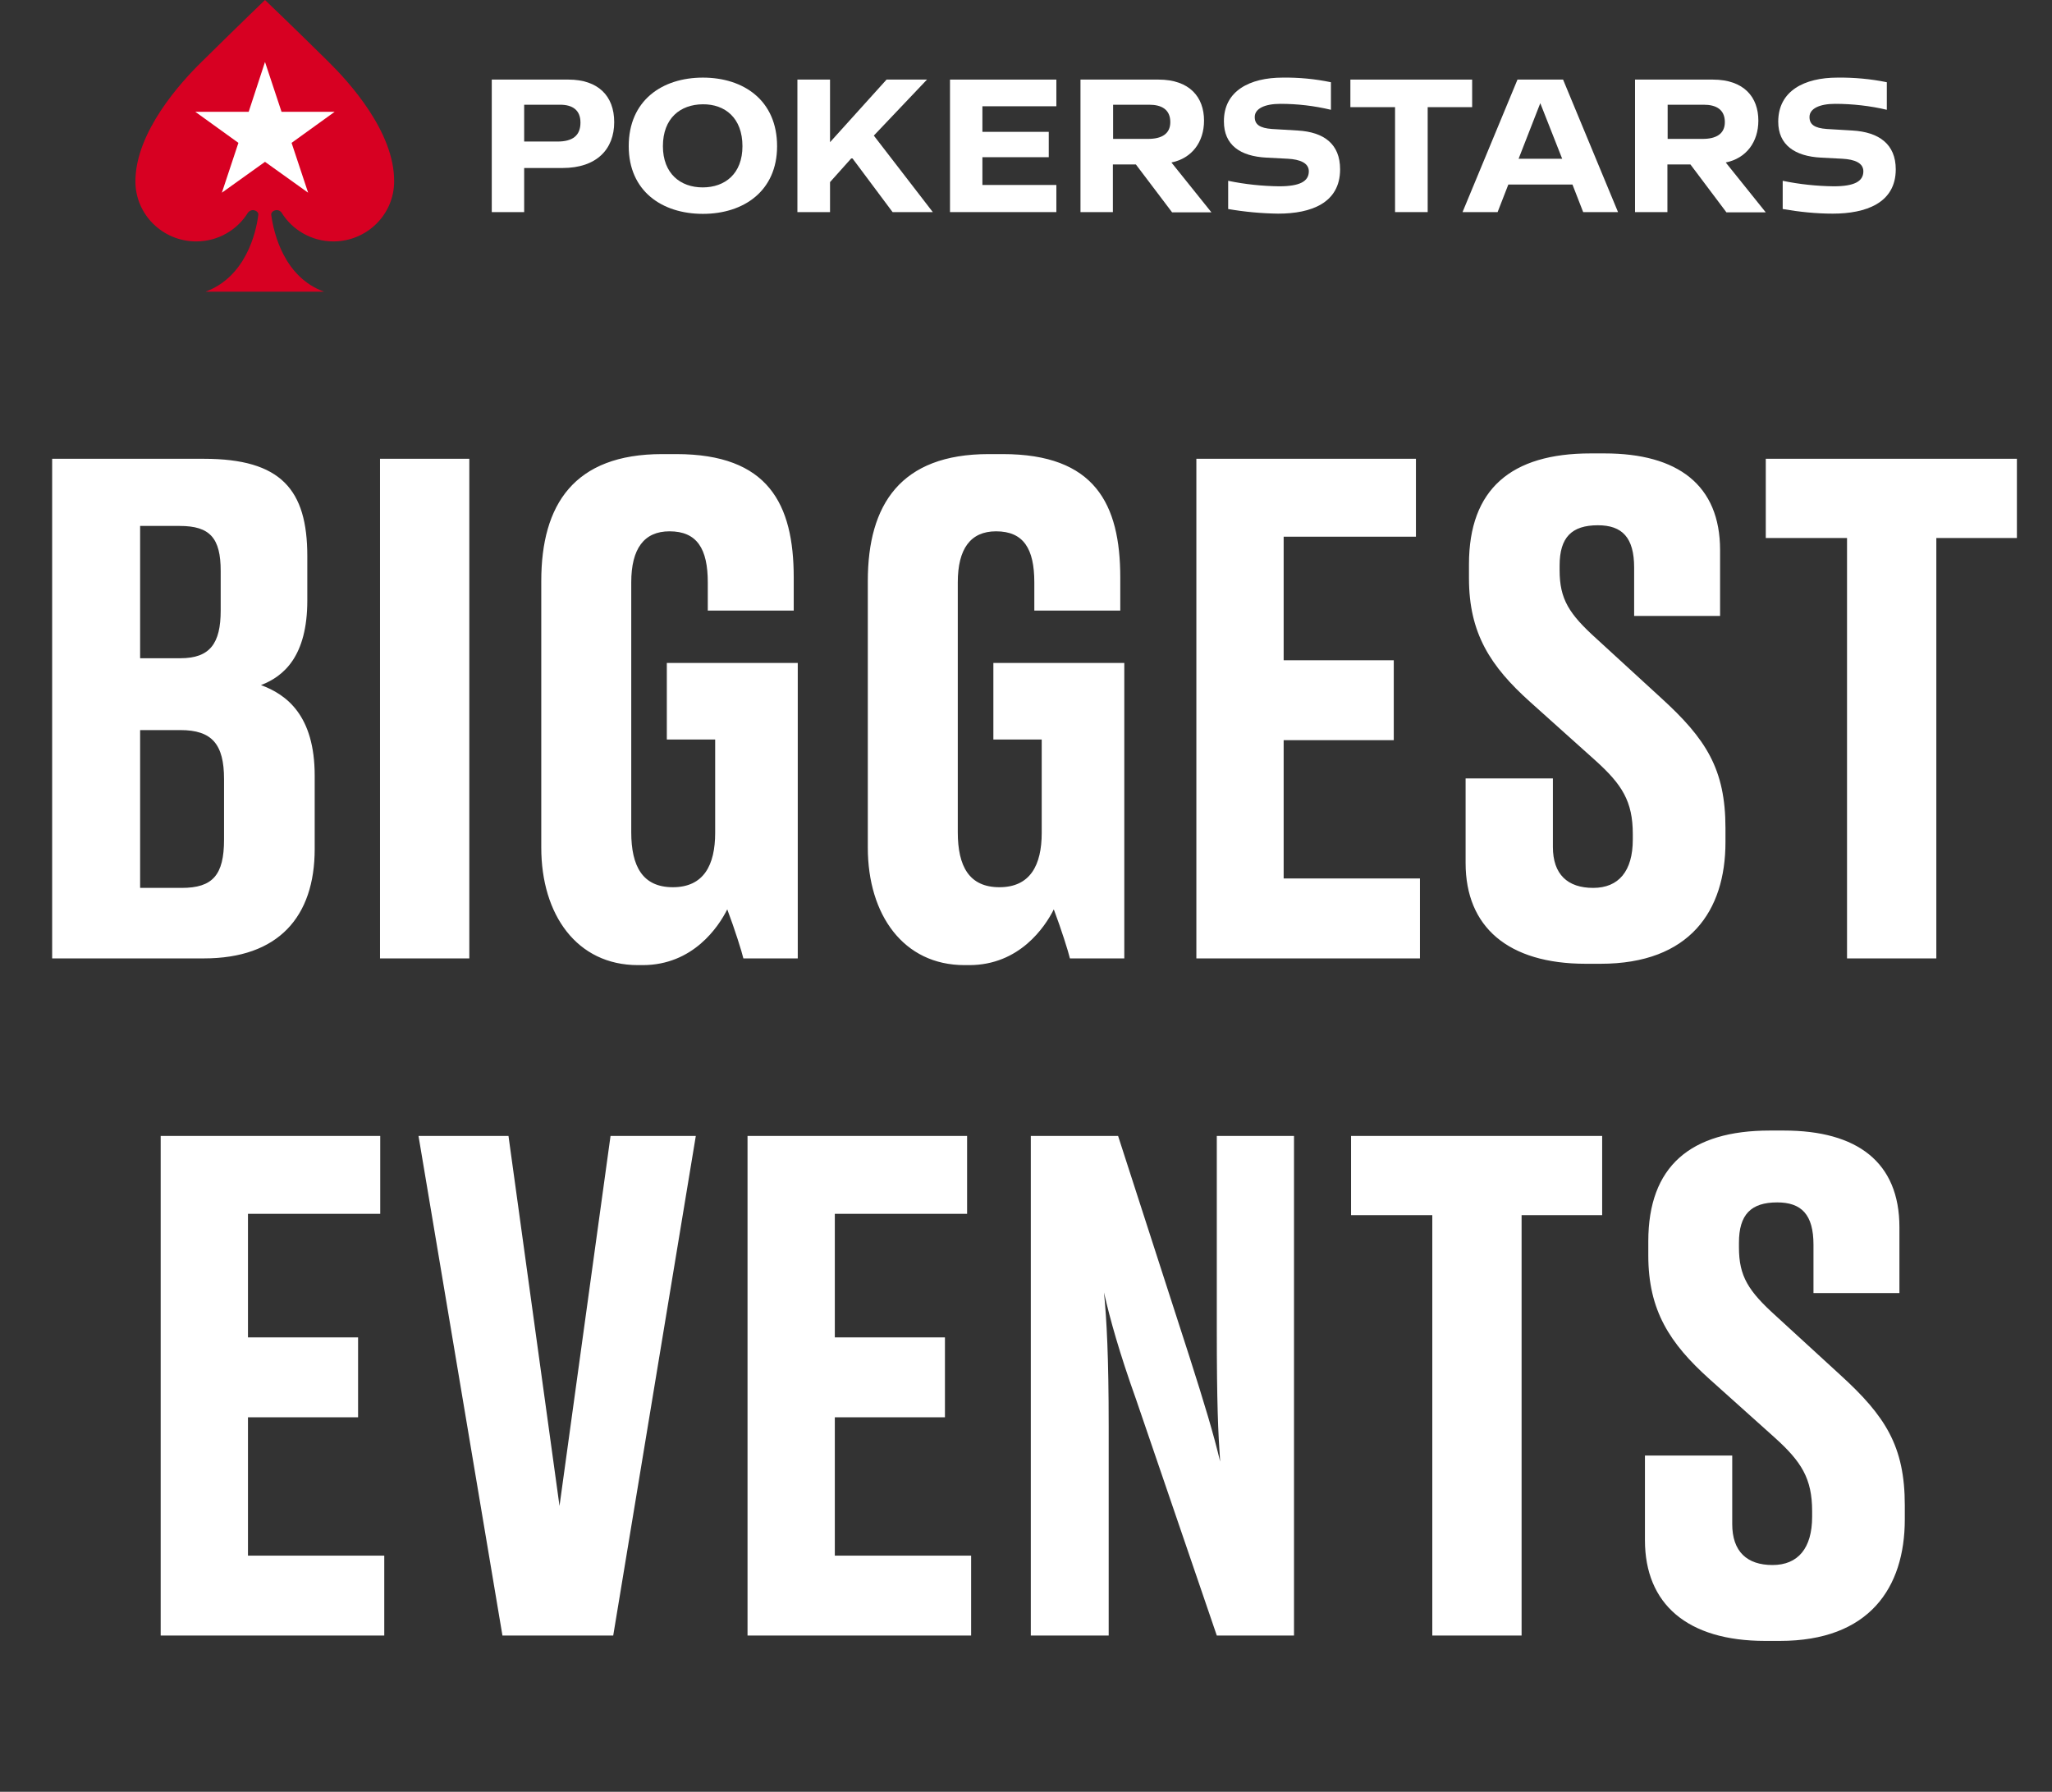
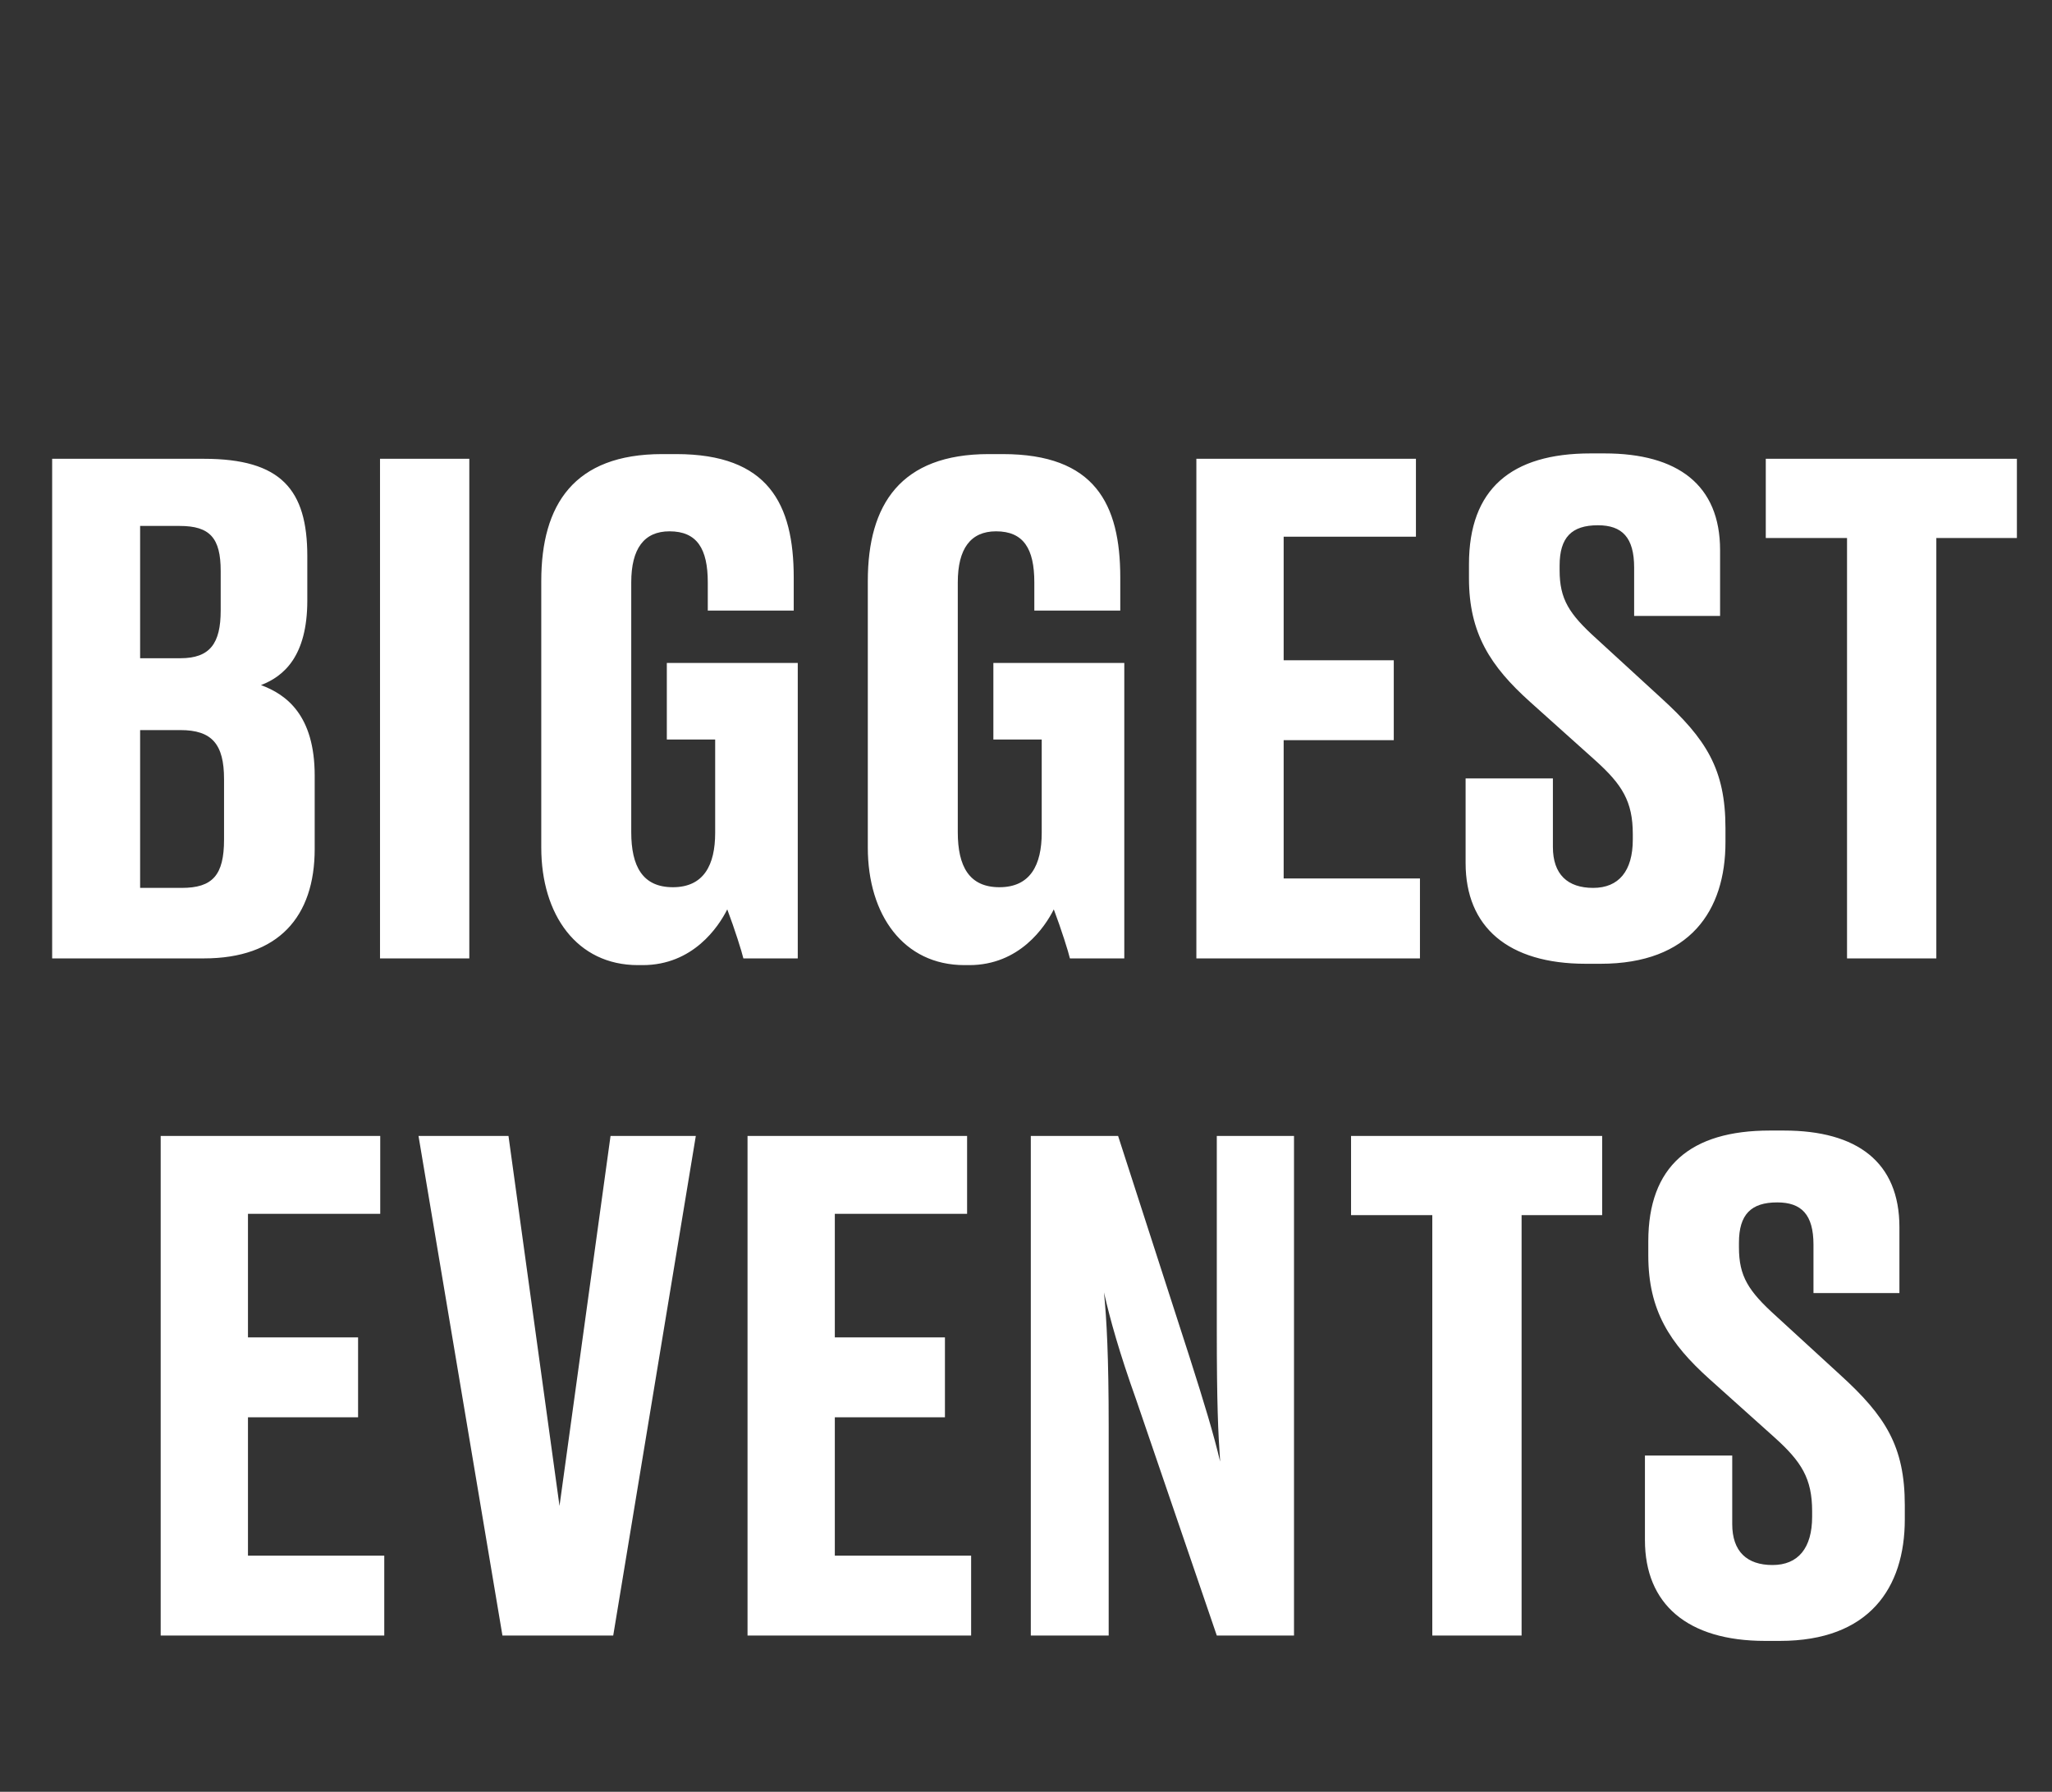
<svg xmlns="http://www.w3.org/2000/svg" width="197" height="172" viewBox="0 0 197 172" fill="none">
  <rect x="0" y="0" width="197" height="172" fill="#333333" stroke="none" />
  <path d="M5.007 92V44.041H19.576C26.989 44.041 29.503 47.006 29.503 53.388V57.642C29.503 62.992 27.246 64.926 25.055 65.764C27.504 66.667 30.212 68.665 30.212 74.466V81.493C30.212 88.003 26.731 92 19.576 92H5.007ZM17.255 50.487H13.452V63.186H17.319C20.156 63.186 21.187 61.768 21.187 58.609V54.806C21.187 51.647 20.156 50.487 17.255 50.487ZM17.319 70.083H13.452V85.232H17.448C20.413 85.232 21.509 84.007 21.509 80.59V74.789C21.509 71.437 20.349 70.083 17.319 70.083ZM45.056 44.041V92H36.483V44.041H45.056ZM61.697 92.645H61.246C55.38 92.645 51.964 87.81 51.964 81.364V55.773C51.964 48.424 55.122 43.59 63.567 43.59H64.921C73.752 43.59 76.201 48.36 76.201 55.45V58.609H67.95V55.902C67.95 52.679 66.919 51.003 64.276 51.003C61.826 51.003 60.602 52.679 60.602 55.902V79.881C60.602 83.169 61.697 85.167 64.598 85.167C67.563 85.167 68.659 83.04 68.659 79.946V70.986H64.018V63.637H76.588V92H71.367C71.238 91.42 70.529 89.164 69.82 87.294C68.981 88.97 66.532 92.645 61.697 92.645ZM93.047 92.645H92.596C86.73 92.645 83.313 87.81 83.313 81.364V55.773C83.313 48.424 86.472 43.59 94.916 43.59H96.27C105.101 43.59 107.551 48.36 107.551 55.45V58.609H99.299V55.902C99.299 52.679 98.268 51.003 95.625 51.003C93.176 51.003 91.951 52.679 91.951 55.902V79.881C91.951 83.169 93.047 85.167 95.948 85.167C98.913 85.167 100.009 83.04 100.009 79.946V70.986H95.367V63.637H107.937V92H102.716C102.587 91.42 101.878 89.164 101.169 87.294C100.331 88.97 97.881 92.645 93.047 92.645ZM114.856 44.041H135.935V51.518H123.236V63.379H133.807V71.05H123.236V84.329H136.321V92H114.856V44.041ZM152.243 92.516C144.765 92.516 140.704 88.97 140.704 82.847V74.724H149.084V81.299C149.084 83.942 150.502 85.232 152.952 85.232C155.401 85.232 156.755 83.62 156.755 80.59V80.075C156.755 76.916 155.724 75.305 153.145 72.984L146.892 67.376C143.089 63.959 141.027 60.801 141.027 55.515V54.161C141.027 46.942 145.088 43.525 152.694 43.525H154.048C161.074 43.525 165.135 46.555 165.135 52.808V59.125H156.884V54.484C156.884 51.583 155.724 50.422 153.403 50.422C150.889 50.422 149.729 51.583 149.729 54.29V54.741C149.729 57.513 150.631 58.931 153.274 61.316L159.462 66.989C163.781 70.921 165.651 73.822 165.651 79.495V80.848C165.651 87.423 162.234 92.516 153.661 92.516H152.243ZM177.322 92V51.647H169.522V44.041H193.63V51.647H185.895V92H177.322ZM15.426 109.041H36.504V116.518H23.806V128.379H34.377V136.05H23.806V149.329H36.891V157H15.426V109.041ZM48.236 157L40.178 109.041H48.816L53.715 144.559L58.614 109.041H66.801L58.872 157H48.236ZM71.766 109.041H92.845V116.518H80.146V128.379H90.718V136.05H80.146V149.329H93.232V157H71.766V109.041ZM114.174 130.184C115.656 134.825 116.494 137.597 117.139 140.305C116.945 137.533 116.817 134.761 116.817 127.606V109.041H124.23V157H116.817L109.081 134.374C107.47 129.862 106.567 126.639 105.987 124.06C106.245 126.703 106.438 130.184 106.438 136.953V157H98.961V109.041H107.341L114.174 130.184ZM137.506 157V116.647H129.706V109.041H153.814V116.647H146.079V157H137.506ZM169.46 157.516C161.982 157.516 157.921 153.97 157.921 147.847V139.724H166.301V146.299C166.301 148.942 167.719 150.232 170.169 150.232C172.618 150.232 173.972 148.62 173.972 145.59V145.075C173.972 141.916 172.941 140.305 170.362 137.984L164.109 132.376C160.306 128.959 158.243 125.801 158.243 120.515V119.161C158.243 111.942 162.305 108.525 169.911 108.525H171.265C178.291 108.525 182.352 111.555 182.352 117.808V124.125H174.101V119.484C174.101 116.583 172.941 115.423 170.62 115.423C168.106 115.423 166.946 116.583 166.946 119.29V119.741C166.946 122.513 167.848 123.931 170.491 126.316L176.679 131.989C180.998 135.921 182.868 138.822 182.868 144.495V145.848C182.868 152.423 179.451 157.516 170.878 157.516H169.46Z" fill="white" />
  <g clip-path="url(#clip0_7444_11939)">
    <path d="M55.727 11.767C55.727 10.54 54.934 10.053 53.775 10.053H50.322V13.587H53.518C54.977 13.587 55.727 13.016 55.727 11.767ZM58.966 11.725C58.966 14.328 57.272 16.127 54.011 16.127H50.322V20.36H47.212V7.64H54.569C57.4 7.64 58.966 9.185 58.966 11.725Z" fill="white" />
    <path d="M71.278 14.032C71.278 11.323 69.605 9.989 67.46 10.011C65.315 10.032 63.642 11.344 63.642 14.032C63.642 16.656 65.315 17.989 67.46 17.989C69.605 17.989 71.278 16.677 71.278 14.032ZM74.603 14.032C74.603 18.328 71.407 20.529 67.482 20.529C63.535 20.529 60.36 18.328 60.36 14.032C60.36 9.651 63.556 7.45 67.482 7.45C71.407 7.45 74.603 9.651 74.603 14.032Z" fill="white" />
-     <path d="M81.788 15.132L79.686 17.481V20.36H76.554V7.64H79.686V13.651L85.112 7.64H88.995L83.89 13.016L89.553 20.36H85.692L81.788 15.132Z" fill="white" />
-     <path d="M94.314 10.201V12.656H100.685V15.09H94.314V17.756H101.414V20.36H91.204V7.64H101.414V10.201H94.314Z" fill="white" />
+     <path d="M94.314 10.201H100.685V15.09H94.314V17.756H101.414V20.36H91.204V7.64H101.414V10.201H94.314Z" fill="white" />
    <path d="M106.841 13.333H110.23C111.496 13.333 112.354 12.868 112.354 11.725C112.354 10.497 111.496 10.053 110.337 10.053H106.863V13.333H106.841ZM109.05 15.788H106.841V20.36H103.731V7.64H111.217C114.22 7.64 115.592 9.333 115.592 11.577C115.592 13.63 114.434 15.196 112.461 15.598L116.3 20.381H112.525L109.05 15.788Z" fill="white" />
    <path d="M123.142 7.45C124.708 7.429 126.252 7.577 127.775 7.894V10.54C126.188 10.159 124.558 9.968 122.928 9.968C121.405 9.968 120.483 10.434 120.461 11.196C120.44 11.958 120.954 12.296 122.113 12.381L124.579 12.529C127.132 12.677 128.655 13.841 128.655 16.254C128.655 19.492 125.866 20.508 122.713 20.508C121.105 20.487 119.496 20.339 117.909 20.064V17.355C119.517 17.693 121.169 17.862 122.799 17.884C124.772 17.884 125.652 17.418 125.652 16.444C125.652 15.64 124.794 15.302 123.636 15.238L121.598 15.132C119.045 15.005 117.501 13.905 117.501 11.661C117.48 8.72 119.989 7.45 123.142 7.45Z" fill="white" />
-     <path d="M141.332 10.286H137.063V20.36H133.931V10.286H129.642V7.64H141.332V10.286Z" fill="white" />
    <path d="M149.975 15.238L147.873 9.905L145.792 15.238H149.975ZM150.962 17.714H144.806L143.776 20.36H140.409L145.685 7.64H150.061L155.337 20.36H151.991L150.962 17.714Z" fill="white" />
    <path d="M160.079 13.333H163.468C164.734 13.333 165.592 12.868 165.592 11.725C165.592 10.497 164.734 10.053 163.576 10.053H160.101V13.333H160.079ZM162.289 15.788H160.079V20.36H156.969V7.64H164.434C167.437 7.64 168.809 9.333 168.809 11.577C168.809 13.63 167.651 15.196 165.678 15.598L169.517 20.381H165.742L162.289 15.788Z" fill="white" />
    <path d="M176.401 7.45C177.967 7.429 179.619 7.577 181.142 7.894V10.54C179.554 10.159 177.817 9.968 176.187 9.968C174.664 9.968 173.742 10.434 173.72 11.196C173.699 11.958 174.214 12.296 175.372 12.381L177.838 12.529C180.391 12.677 182 13.841 182 16.254C182 19.492 179.125 20.508 175.951 20.508C174.342 20.508 172.734 20.339 171.146 20.064V17.355C172.755 17.693 174.407 17.862 176.037 17.884C178.01 17.884 178.89 17.418 178.89 16.444C178.89 15.64 178.053 15.302 176.873 15.238L174.836 15.132C172.305 15.005 170.717 13.905 170.717 11.682C170.717 8.72 173.227 7.45 176.401 7.45Z" fill="white" />
    <path d="M31.532 5.926C27.822 2.265 25.441 0 25.441 0C25.441 0 23.081 2.265 19.37 5.926C17.397 7.852 13 12.656 13 17.418C13 20.593 15.617 23.175 18.834 23.175C20.958 23.175 22.802 22.053 23.811 20.402C23.918 20.275 24.089 20.169 24.261 20.169C24.561 20.169 24.84 20.381 24.797 20.635C24.583 22.349 23.596 26.561 19.735 28H31.103C27.242 26.582 26.277 22.349 26.041 20.635C25.998 20.381 26.277 20.169 26.578 20.169C26.77 20.169 26.942 20.275 27.028 20.402C28.036 22.053 29.902 23.175 32.004 23.175C35.222 23.175 37.838 20.593 37.838 17.418C37.881 12.656 33.484 7.852 31.532 5.926Z" fill="#D70022" />
    <path d="M25.441 5.947L27.028 10.73H32.133L27.993 13.714L29.581 18.497L25.441 15.535L21.301 18.497L22.888 13.714L18.748 10.73H23.875L25.441 5.947Z" fill="white" />
  </g>
  <defs>
    <clipPath id="clip0_7444_11939">
-       <rect width="169" height="28" fill="white" transform="translate(13)" />
-     </clipPath>
+       </clipPath>
  </defs>
</svg>